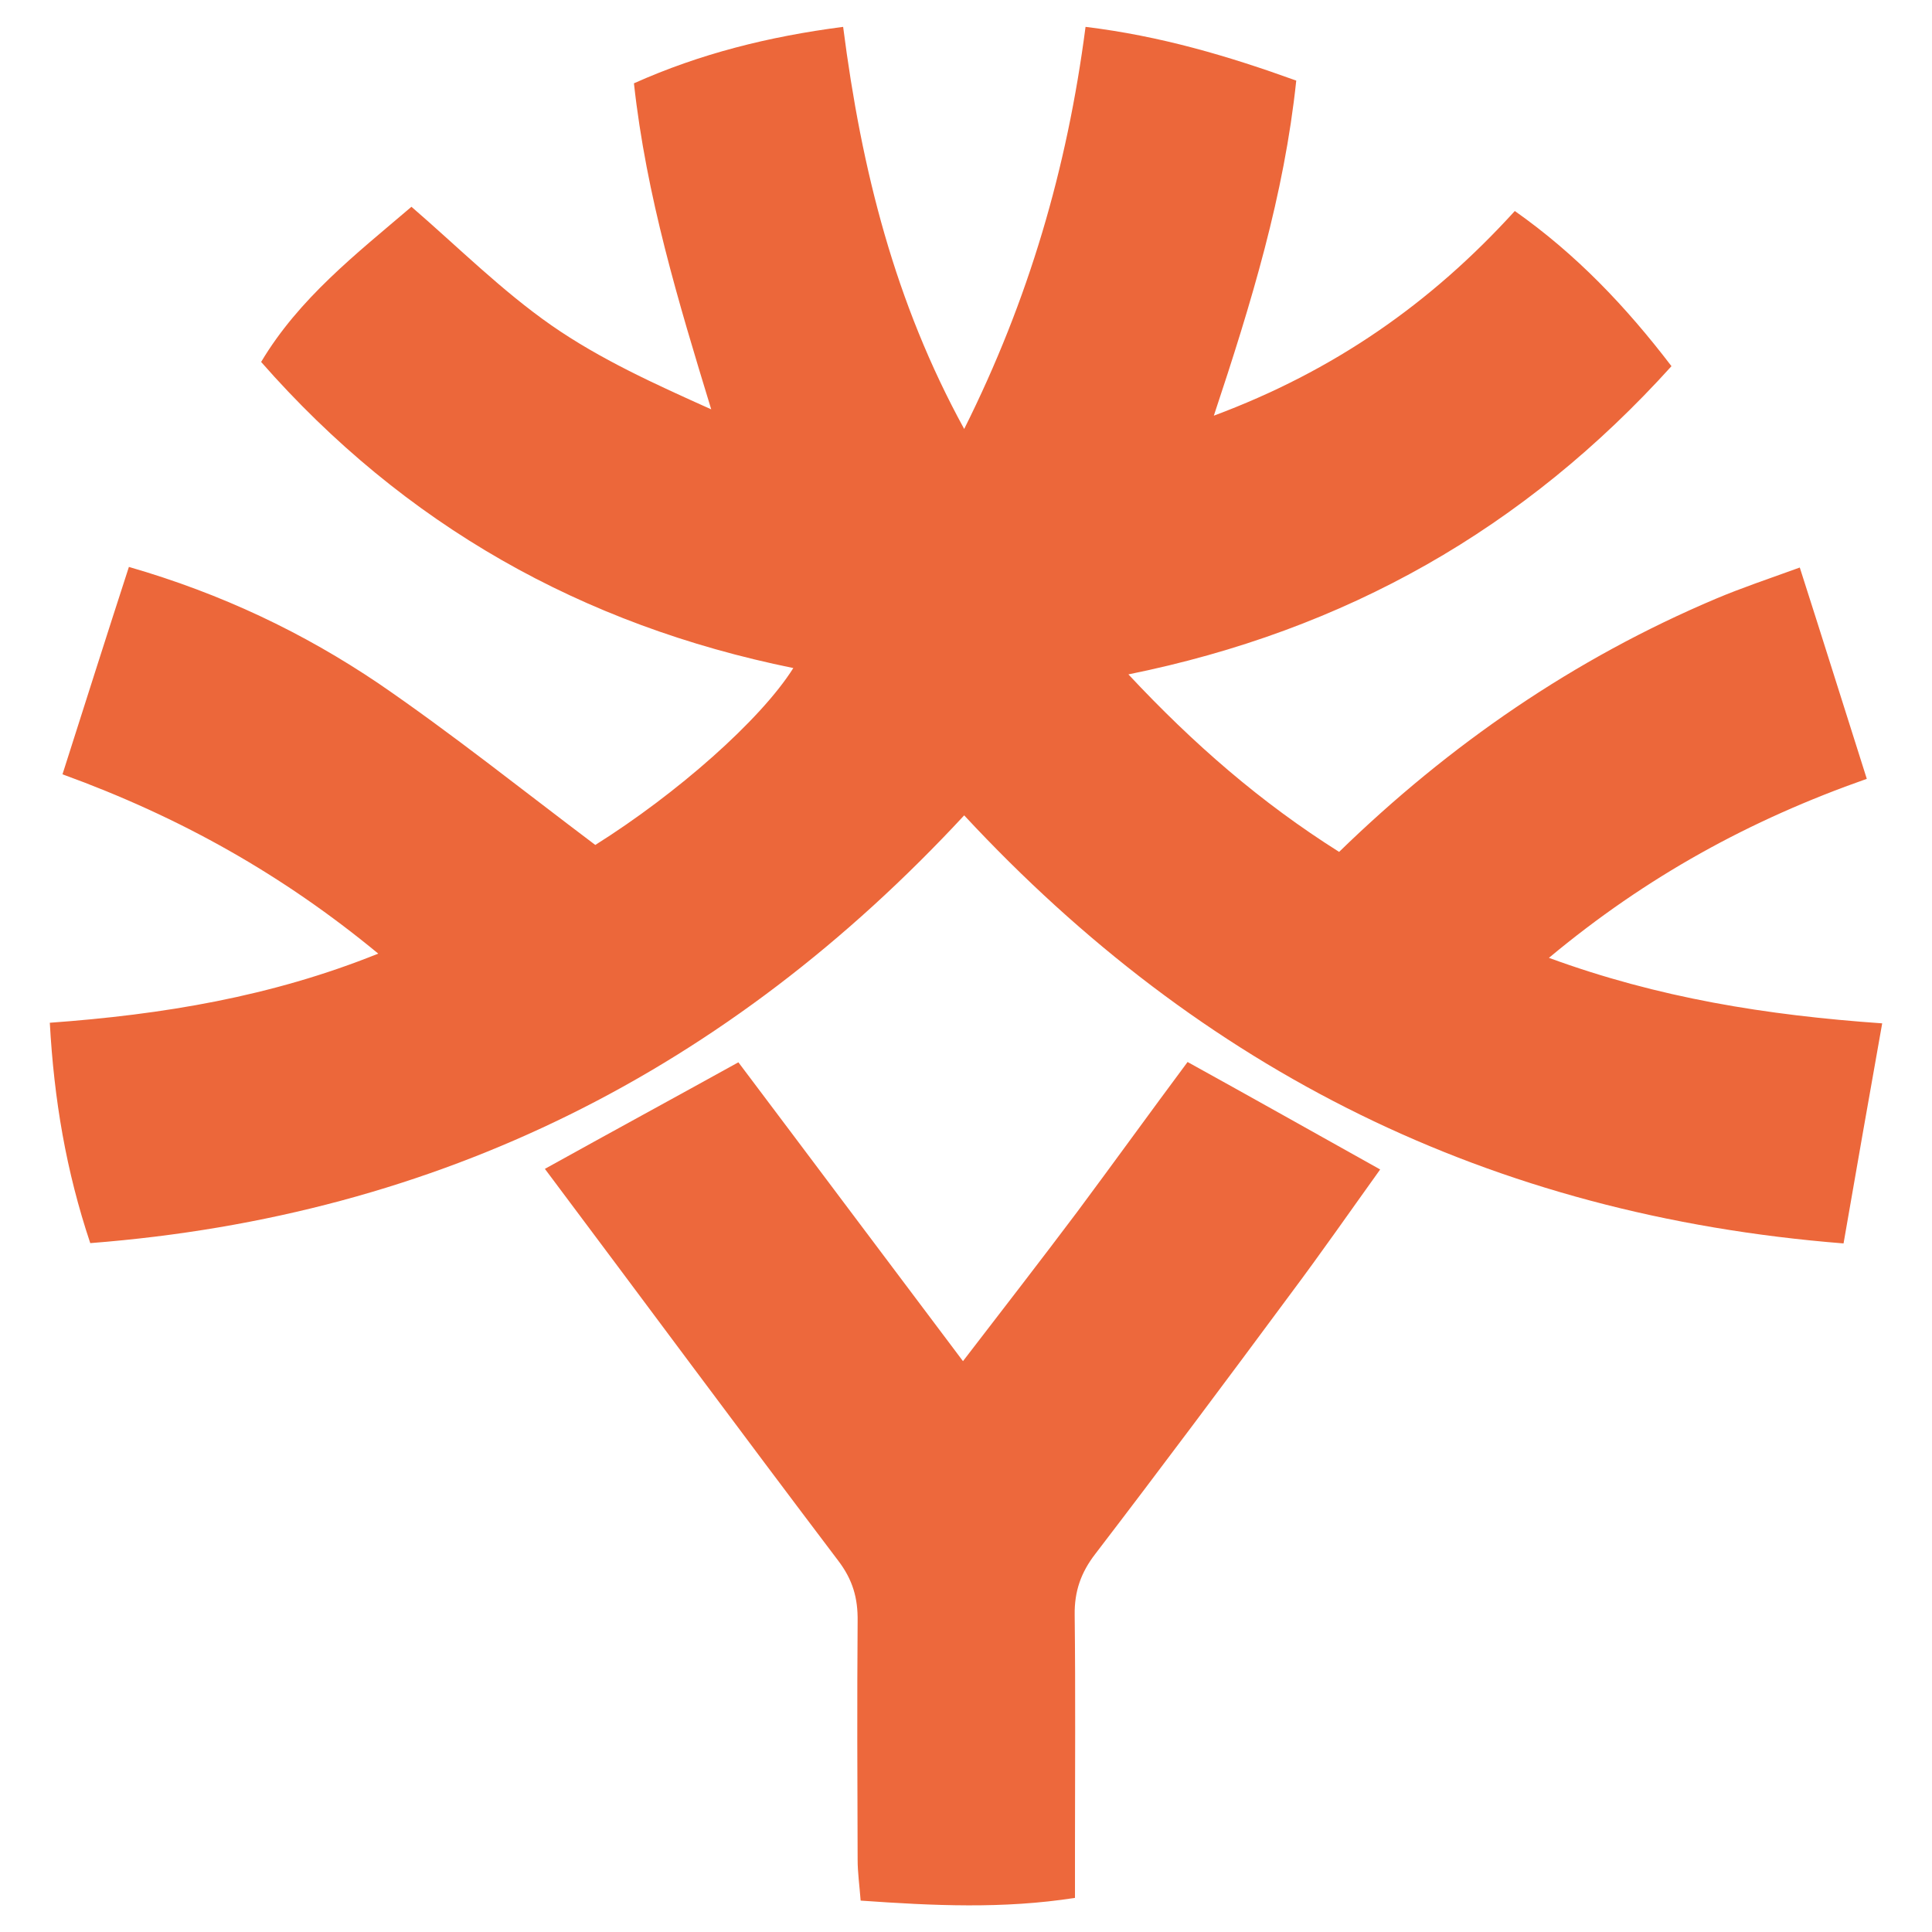
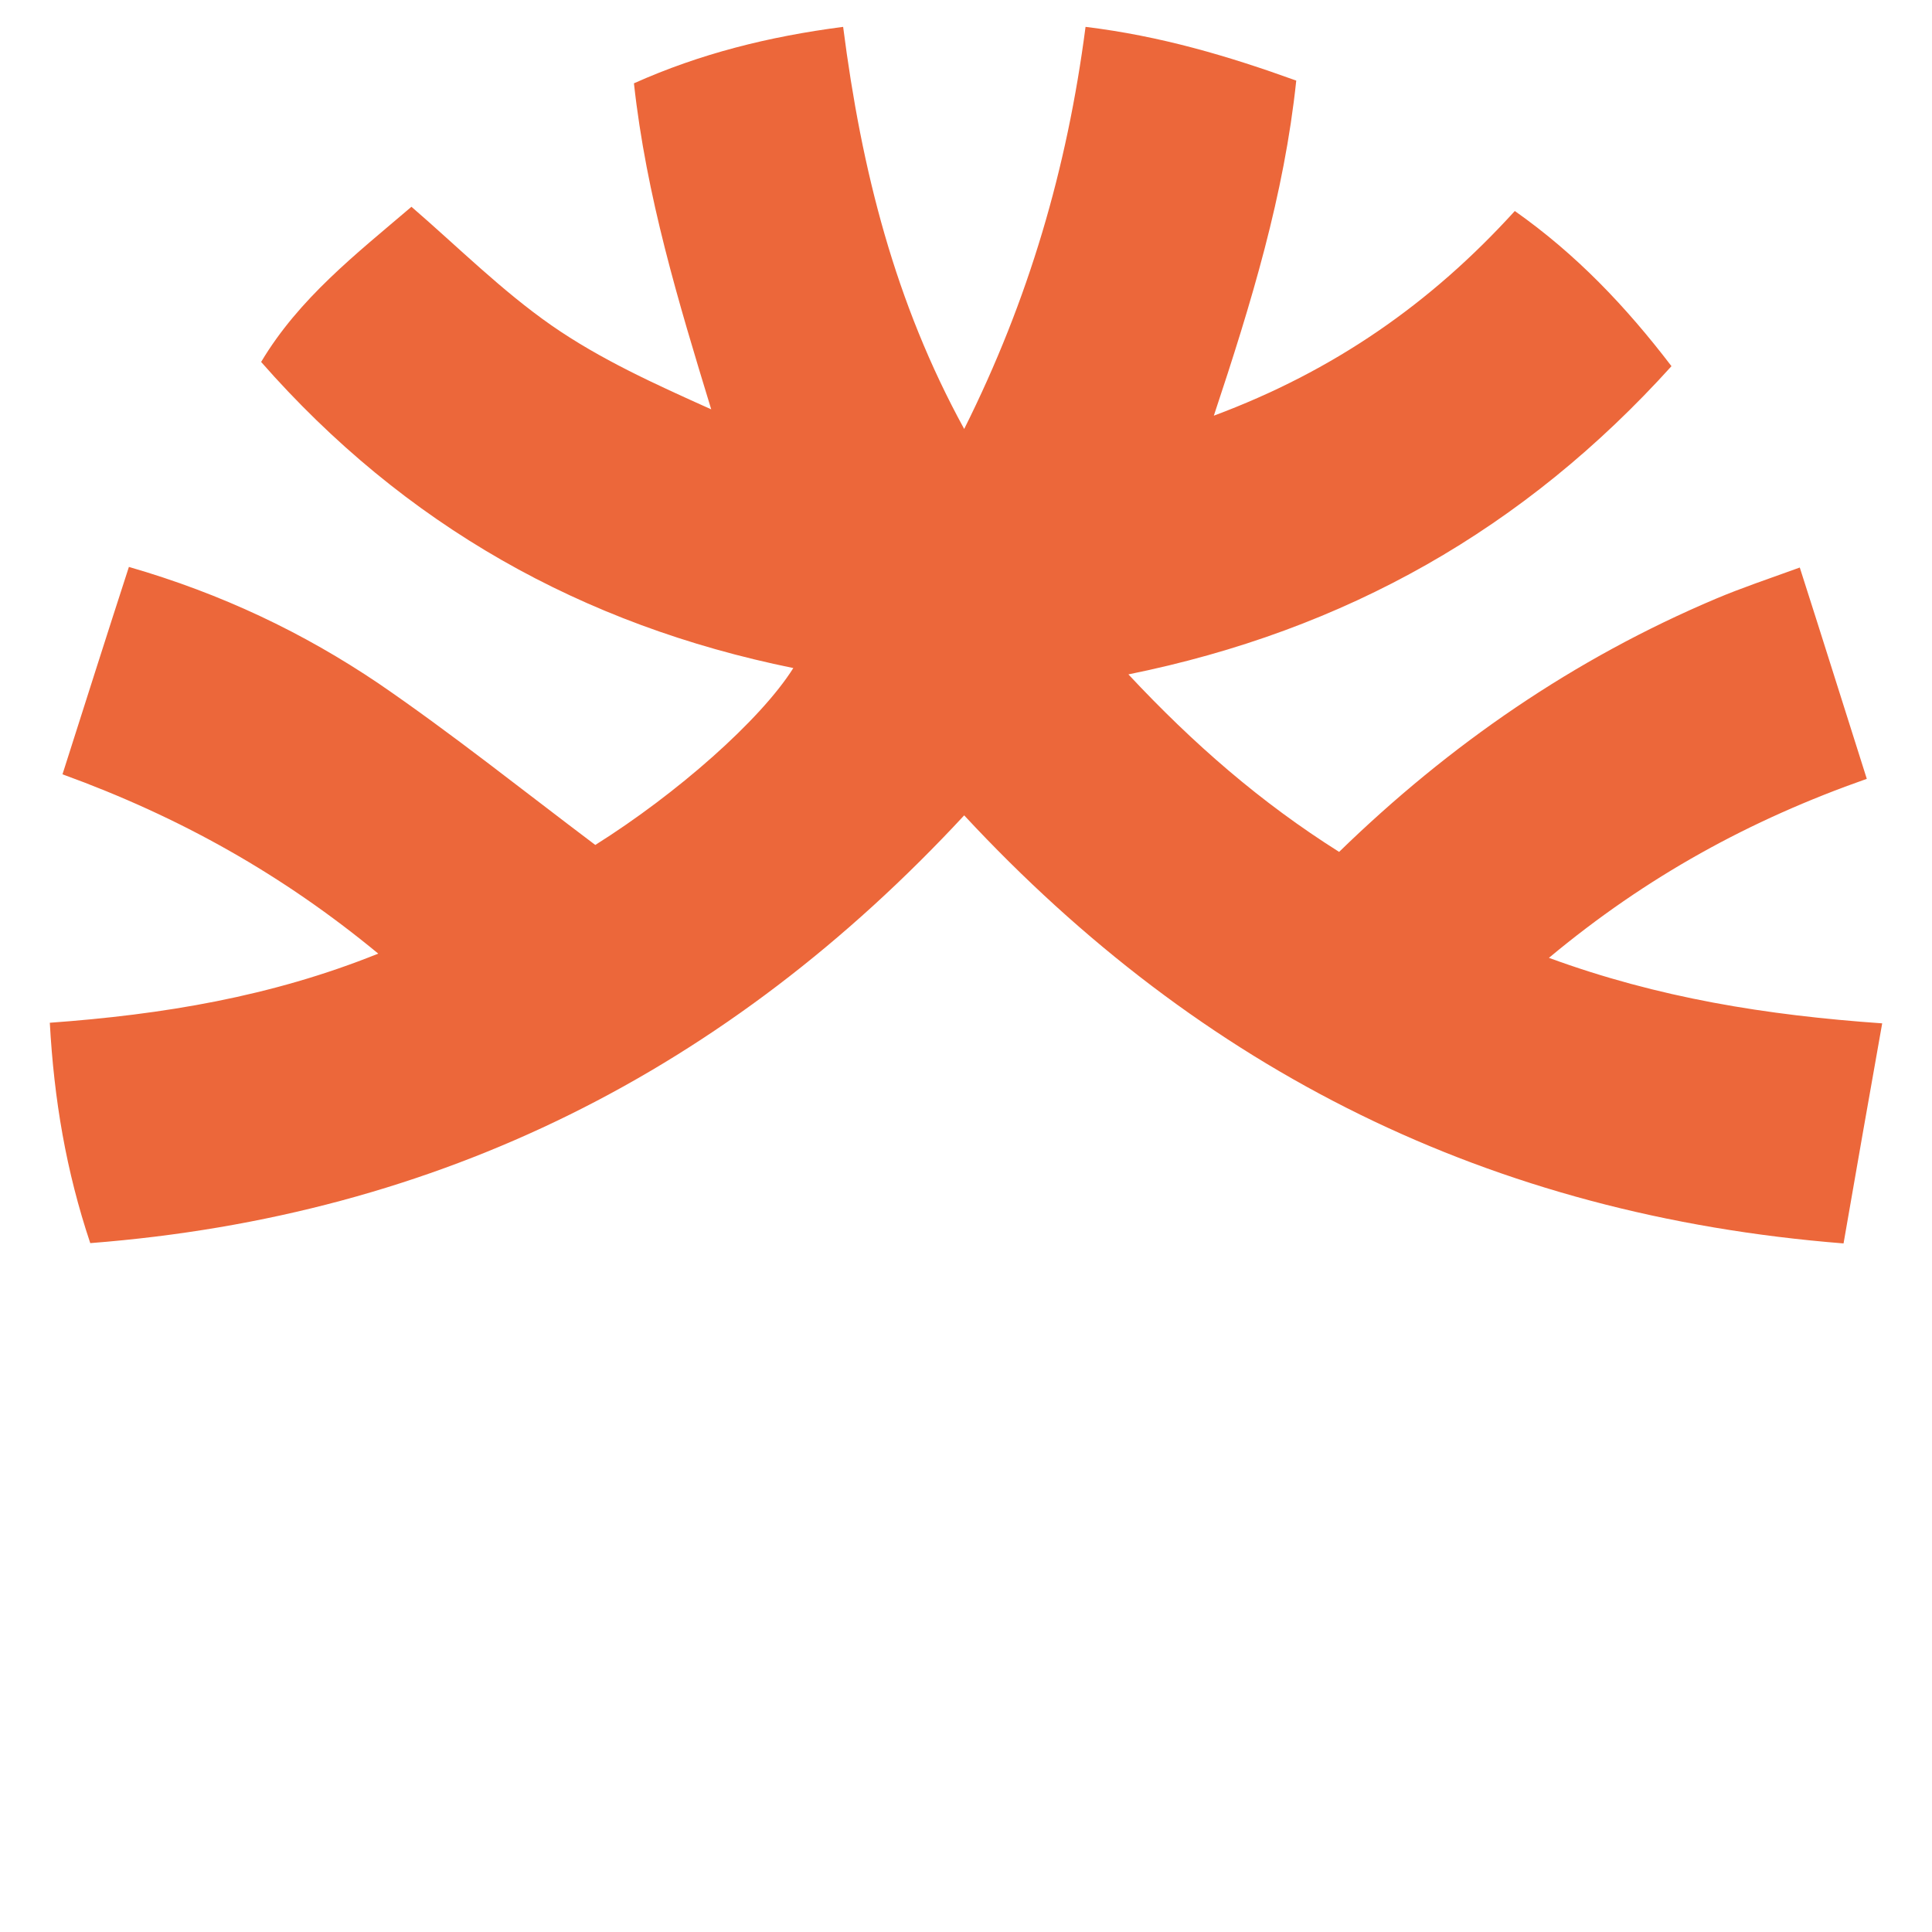
<svg xmlns="http://www.w3.org/2000/svg" version="1.1" id="Layer_1" x="0px" y="0px" viewBox="0 0 64 64" style="enable-background:new 0 0 64 64;" xml:space="preserve">
  <style type="text/css">
	.st0{fill:#EC673A;}
	.st1{fill:#ED683C;}
</style>
  <path class="st0" d="M27.93,0.89c0.61,4.76,1.72,9.14,4.01,13.32c2.14-4.28,3.41-8.63,4.02-13.32c2.47,0.3,4.71,0.96,6.98,1.78  c-0.4,3.79-1.48,7.34-2.73,11.1c3.97-1.48,7.18-3.71,9.97-6.78c2.03,1.43,3.67,3.15,5.19,5.14c-4.86,5.38-10.78,8.75-17.99,10.21  c2.16,2.31,4.38,4.24,6.98,5.88c3.66-3.56,7.78-6.4,12.49-8.39c0.83-0.35,1.69-0.64,2.77-1.03c0.76,2.37,1.46,4.61,2.22,7  c-3.87,1.36-7.29,3.23-10.53,5.93c3.63,1.33,7.2,1.9,11.04,2.17c-0.44,2.48-0.85,4.8-1.28,7.29c-11.71-0.93-21.26-5.71-29.13-14.18  C24.13,35.43,14.6,40.28,2.99,41.18c-0.8-2.39-1.2-4.75-1.34-7.3c3.73-0.27,7.33-0.86,10.88-2.29c-3.16-2.61-6.55-4.52-10.46-5.94  c0.74-2.32,1.45-4.56,2.2-6.87c3.08,0.89,5.78,2.18,8.27,3.86c2.44,1.67,4.75,3.52,7.18,5.35c2.69-1.69,5.47-4.13,6.56-5.86  c-6.99-1.42-12.88-4.73-17.63-10.14c1.26-2.11,3.14-3.57,4.98-5.14c1.54,1.33,2.99,2.78,4.64,3.93c1.61,1.12,3.42,1.94,5.29,2.78  c-1.09-3.57-2.15-7.06-2.56-10.8C23.19,1.78,25.46,1.21,27.93,0.89z" />
-   <path class="st1" d="M18.05,38.72c2.18-1.21,4.26-2.34,6.41-3.53c1.21,1.61,2.44,3.24,3.66,4.87c1.22,1.62,2.44,3.25,3.78,5.03  c1.33-1.73,2.57-3.33,3.78-4.94c1.22-1.64,2.41-3.29,3.66-4.97c2.1,1.16,4.16,2.32,6.38,3.56c-0.99,1.38-1.95,2.76-2.96,4.11  c-2.14,2.89-4.29,5.77-6.48,8.63c-0.47,0.61-0.69,1.23-0.68,2.01c0.03,2.59,0.01,5.17,0.01,7.76c0,0.48,0,0.97,0,1.62  c-2.38,0.37-4.68,0.26-7.1,0.09c-0.04-0.52-0.1-0.93-0.1-1.36c-0.01-2.63-0.02-5.27,0-7.9c0.01-0.76-0.16-1.37-0.65-2.01  C24.52,47.41,21.34,43.11,18.05,38.72z" />
</svg>